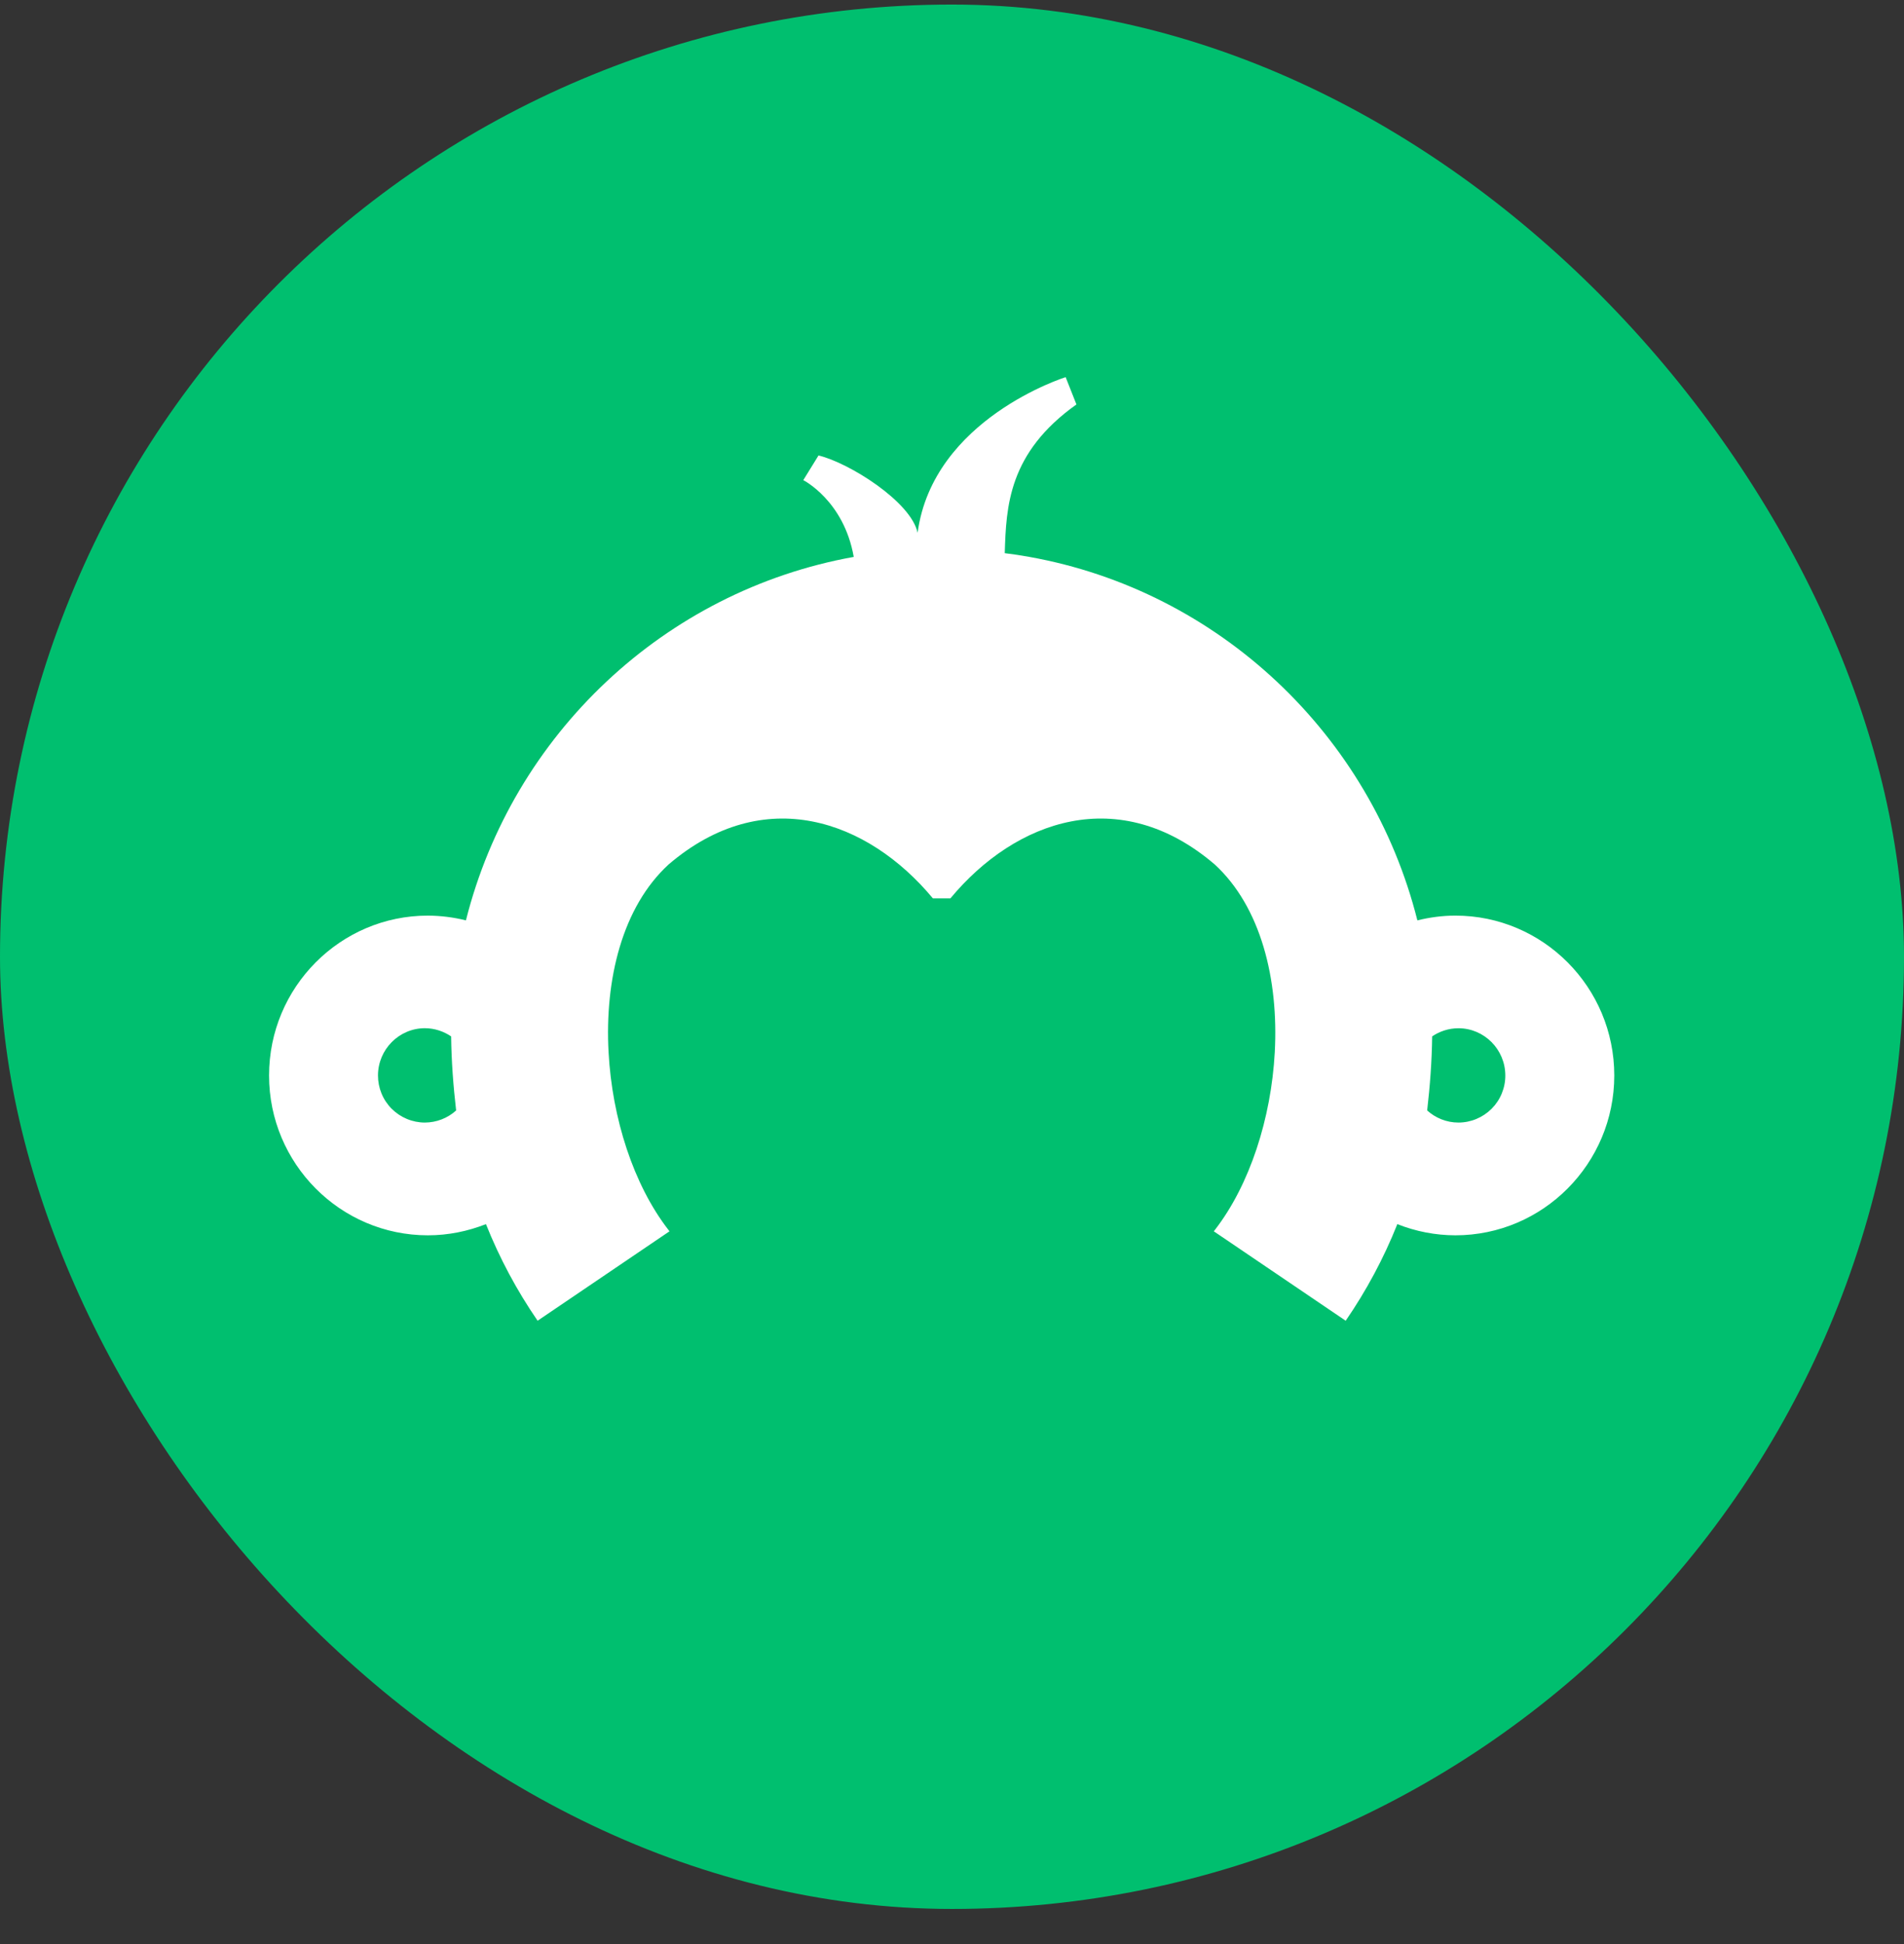
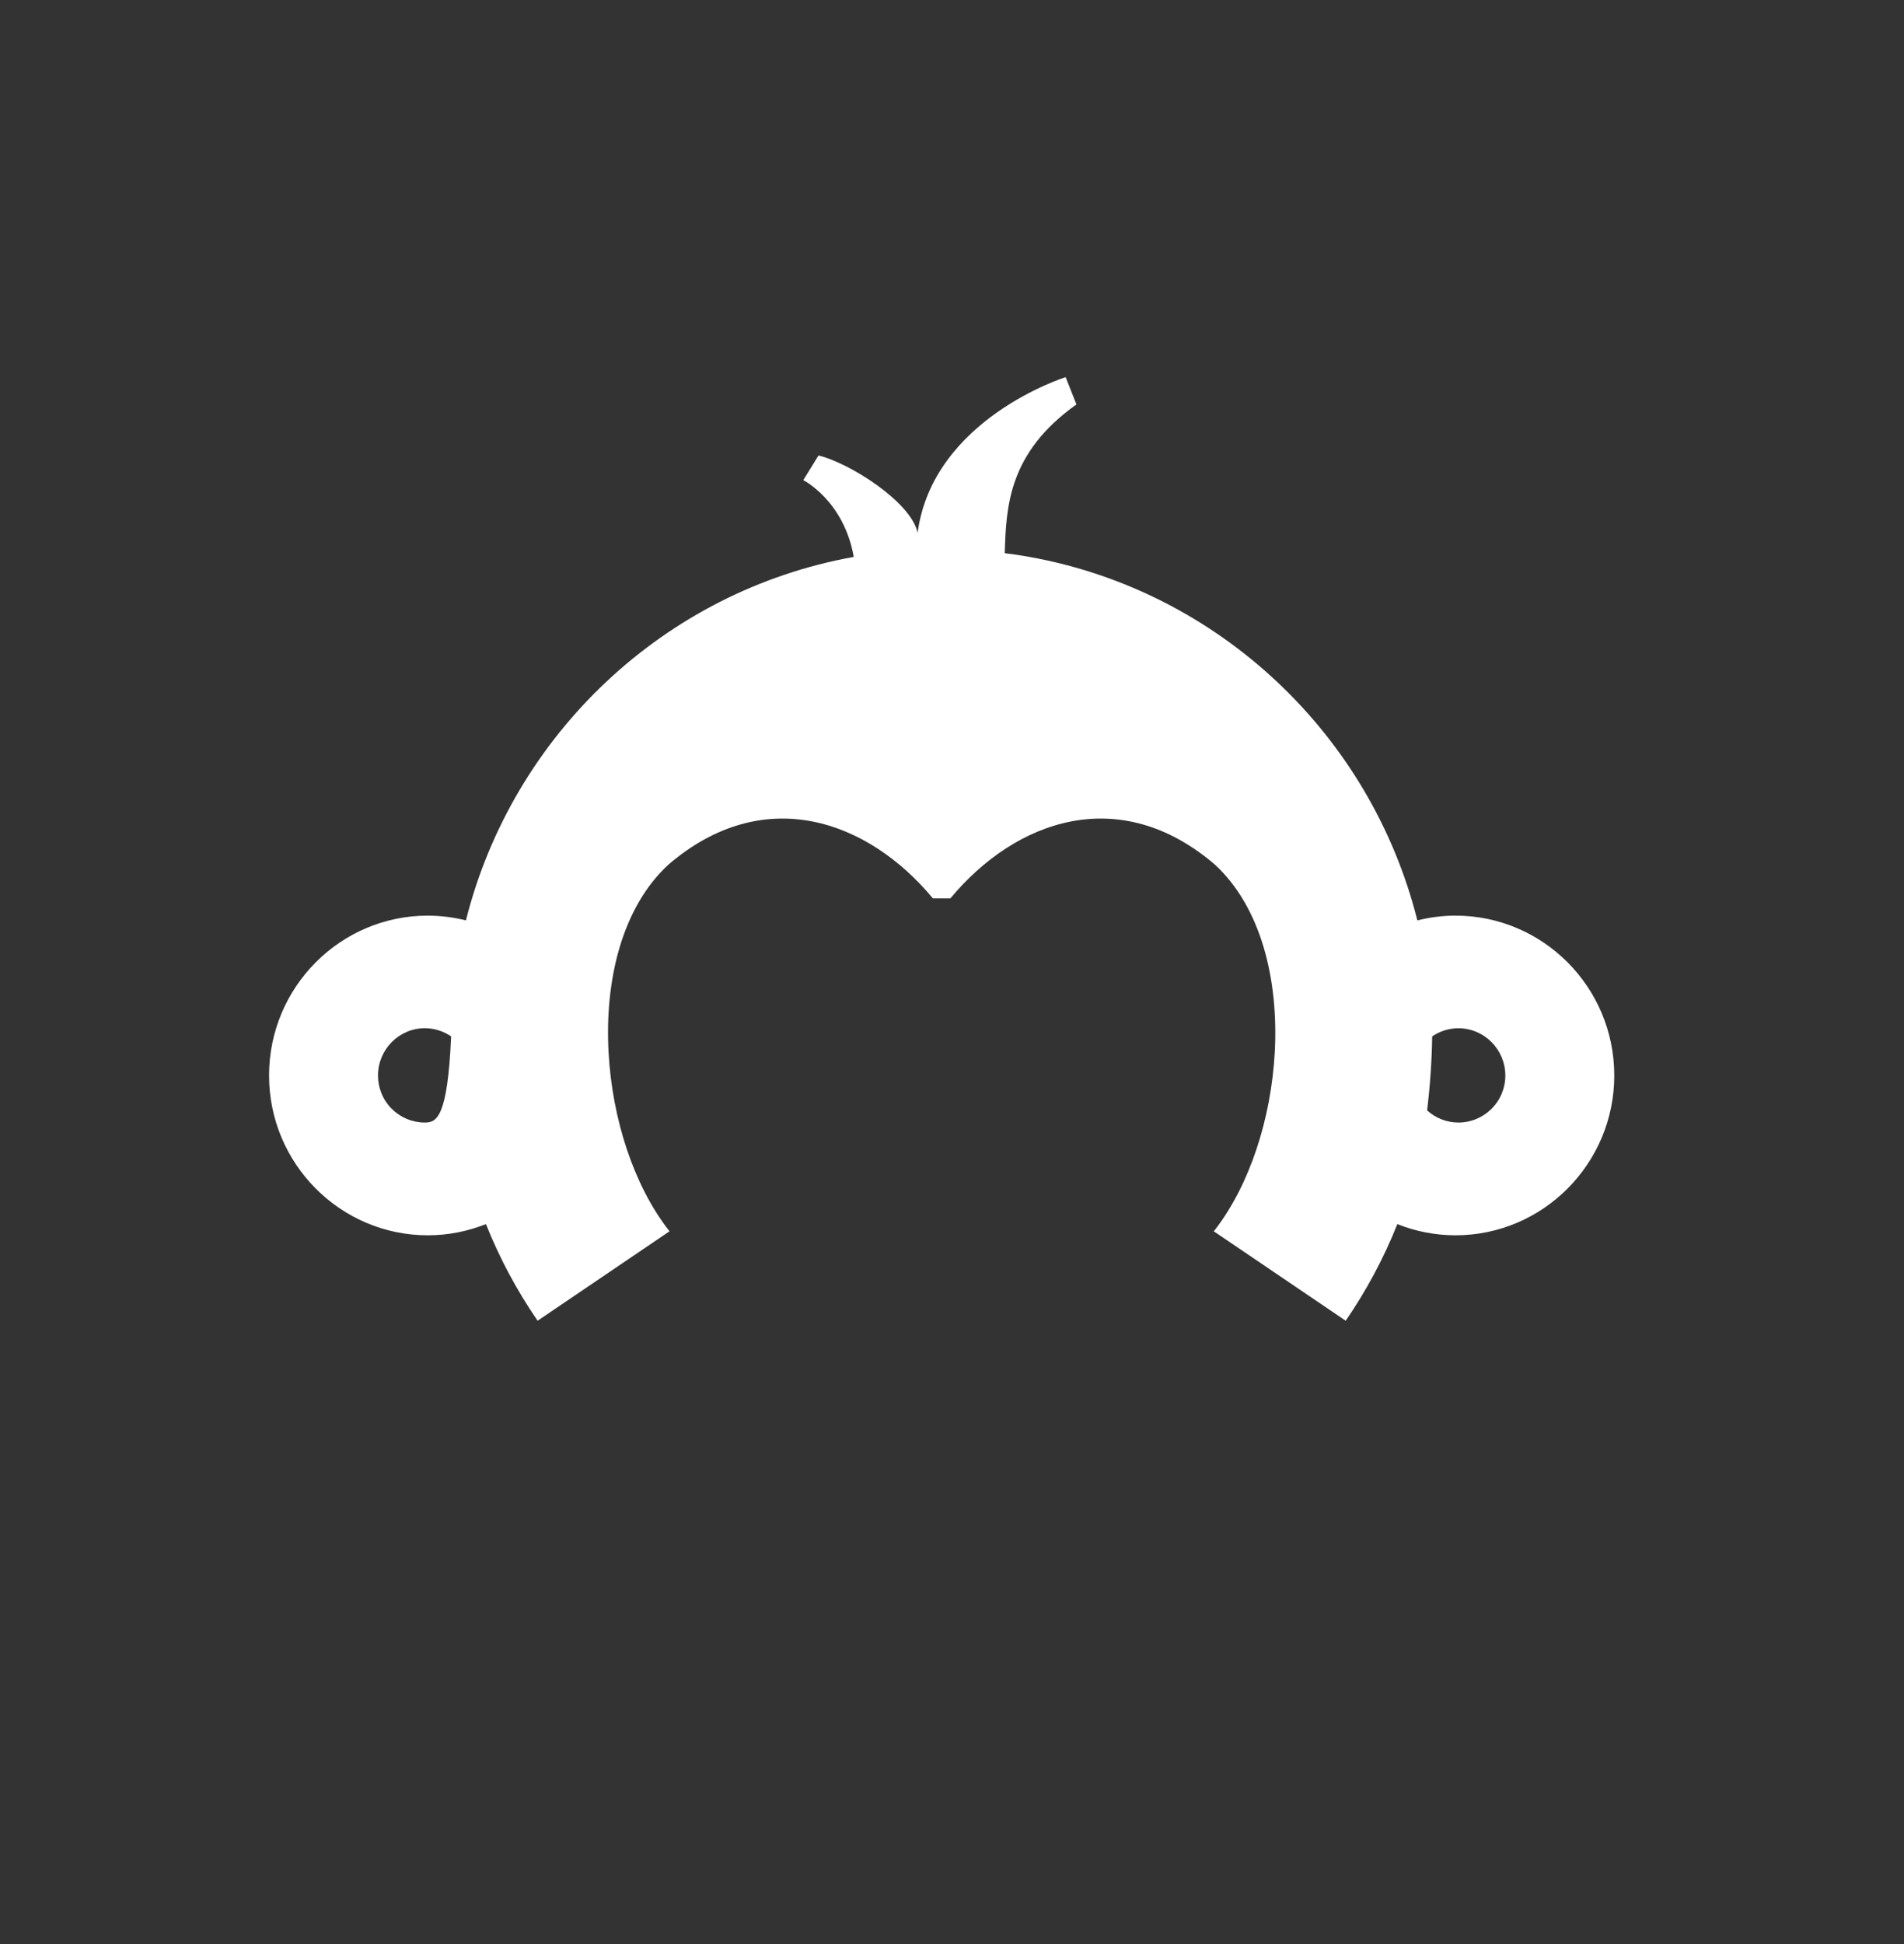
<svg xmlns="http://www.w3.org/2000/svg" width="48" height="49" viewBox="0 0 48 49" fill="none">
  <rect x="0" y="0" width="48" height="49" fill="#333333" stroke="none" />
-   <rect y="0.115" width="48" height="48" rx="24" fill="#00BF6F" />
-   <path fill-rule="evenodd" clip-rule="evenodd" d="M36.767 28.294C36.464 28.294 36.187 28.177 35.979 27.989C36.05 27.375 36.097 26.754 36.105 26.122C36.294 25.994 36.523 25.917 36.767 25.917C37.417 25.917 37.949 26.451 37.949 27.108C37.95 27.263 37.919 27.417 37.86 27.561C37.801 27.705 37.714 27.836 37.604 27.946C37.494 28.056 37.364 28.143 37.22 28.203C37.077 28.263 36.923 28.294 36.767 28.294ZM10.711 28.294C10.556 28.294 10.402 28.263 10.258 28.203C10.114 28.143 9.984 28.056 9.874 27.946C9.764 27.836 9.677 27.705 9.618 27.561C9.559 27.417 9.529 27.263 9.529 27.108C9.529 26.451 10.061 25.916 10.711 25.916C10.955 25.916 11.184 25.995 11.373 26.122C11.381 26.754 11.428 27.375 11.499 27.989C11.283 28.185 11.002 28.293 10.711 28.294ZM36.69 23.078C36.357 23.078 36.038 23.123 35.732 23.198C34.555 18.516 30.73 14.894 25.952 14.037C25.74 13.998 25.547 13.97 25.33 13.943C25.365 12.769 25.421 11.413 27.137 10.194L26.865 9.506C26.865 9.506 23.521 10.551 23.133 13.428C22.966 12.645 21.407 11.665 20.635 11.48L20.251 12.102C20.251 12.102 21.274 12.617 21.523 14.037C16.747 14.895 12.924 18.517 11.746 23.198C11.433 23.12 11.111 23.08 10.787 23.078C8.58 23.078 6.783 24.881 6.783 27.108C6.783 29.33 8.58 31.136 10.787 31.136C11.305 31.136 11.798 31.032 12.251 30.854C12.593 31.712 13.03 32.528 13.553 33.289L16.878 31.035L16.85 30.998C15.97 29.861 15.432 28.188 15.342 26.522C15.242 24.686 15.688 22.862 16.855 21.789C19.26 19.731 21.878 20.669 23.518 22.643H23.96C25.6 20.669 28.218 19.731 30.624 21.789C31.79 22.862 32.236 24.686 32.137 26.523C32.046 28.188 31.508 29.861 30.629 30.998L30.6 31.035L33.925 33.289C34.448 32.528 34.885 31.712 35.227 30.854C35.693 31.039 36.189 31.135 36.69 31.136C38.898 31.136 40.696 29.33 40.696 27.108C40.696 24.88 38.898 23.078 36.69 23.078Z" fill="white" />
+   <path fill-rule="evenodd" clip-rule="evenodd" d="M36.767 28.294C36.464 28.294 36.187 28.177 35.979 27.989C36.05 27.375 36.097 26.754 36.105 26.122C36.294 25.994 36.523 25.917 36.767 25.917C37.417 25.917 37.949 26.451 37.949 27.108C37.95 27.263 37.919 27.417 37.86 27.561C37.801 27.705 37.714 27.836 37.604 27.946C37.494 28.056 37.364 28.143 37.22 28.203C37.077 28.263 36.923 28.294 36.767 28.294ZM10.711 28.294C10.556 28.294 10.402 28.263 10.258 28.203C10.114 28.143 9.984 28.056 9.874 27.946C9.764 27.836 9.677 27.705 9.618 27.561C9.559 27.417 9.529 27.263 9.529 27.108C9.529 26.451 10.061 25.916 10.711 25.916C10.955 25.916 11.184 25.995 11.373 26.122C11.283 28.185 11.002 28.293 10.711 28.294ZM36.69 23.078C36.357 23.078 36.038 23.123 35.732 23.198C34.555 18.516 30.73 14.894 25.952 14.037C25.74 13.998 25.547 13.97 25.33 13.943C25.365 12.769 25.421 11.413 27.137 10.194L26.865 9.506C26.865 9.506 23.521 10.551 23.133 13.428C22.966 12.645 21.407 11.665 20.635 11.48L20.251 12.102C20.251 12.102 21.274 12.617 21.523 14.037C16.747 14.895 12.924 18.517 11.746 23.198C11.433 23.12 11.111 23.08 10.787 23.078C8.58 23.078 6.783 24.881 6.783 27.108C6.783 29.33 8.58 31.136 10.787 31.136C11.305 31.136 11.798 31.032 12.251 30.854C12.593 31.712 13.03 32.528 13.553 33.289L16.878 31.035L16.85 30.998C15.97 29.861 15.432 28.188 15.342 26.522C15.242 24.686 15.688 22.862 16.855 21.789C19.26 19.731 21.878 20.669 23.518 22.643H23.96C25.6 20.669 28.218 19.731 30.624 21.789C31.79 22.862 32.236 24.686 32.137 26.523C32.046 28.188 31.508 29.861 30.629 30.998L30.6 31.035L33.925 33.289C34.448 32.528 34.885 31.712 35.227 30.854C35.693 31.039 36.189 31.135 36.69 31.136C38.898 31.136 40.696 29.33 40.696 27.108C40.696 24.88 38.898 23.078 36.69 23.078Z" fill="white" />
</svg>